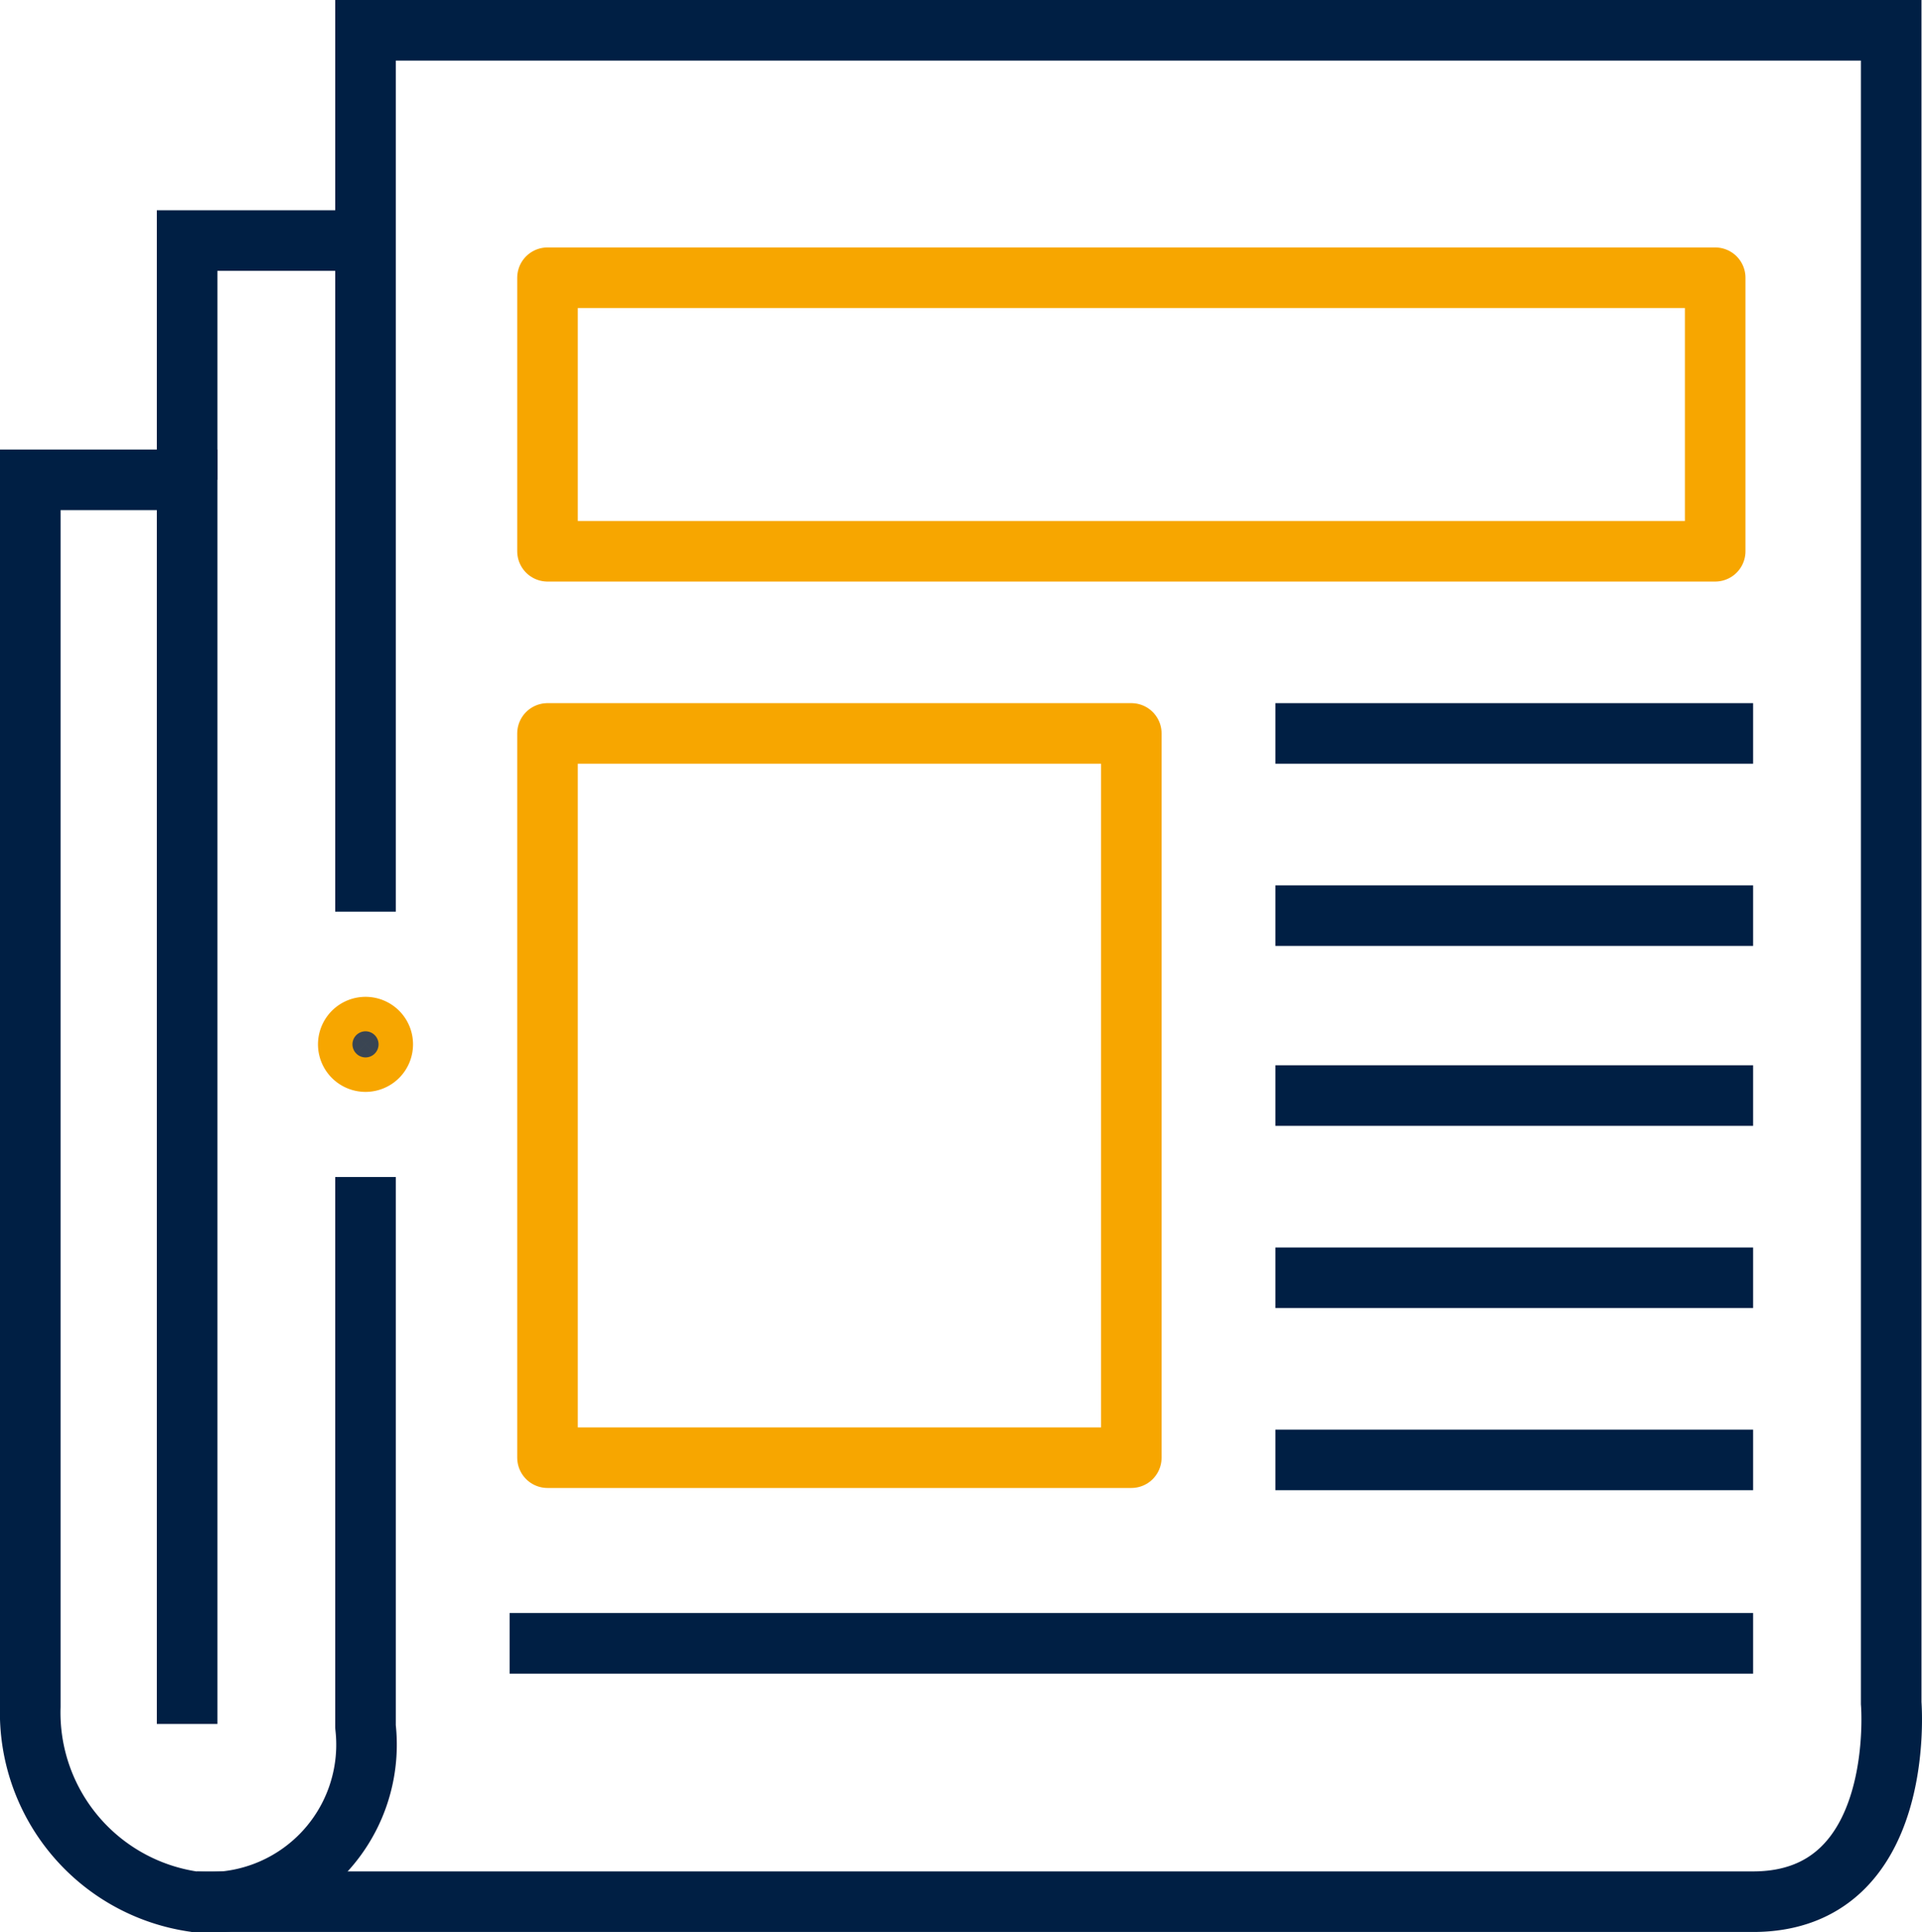
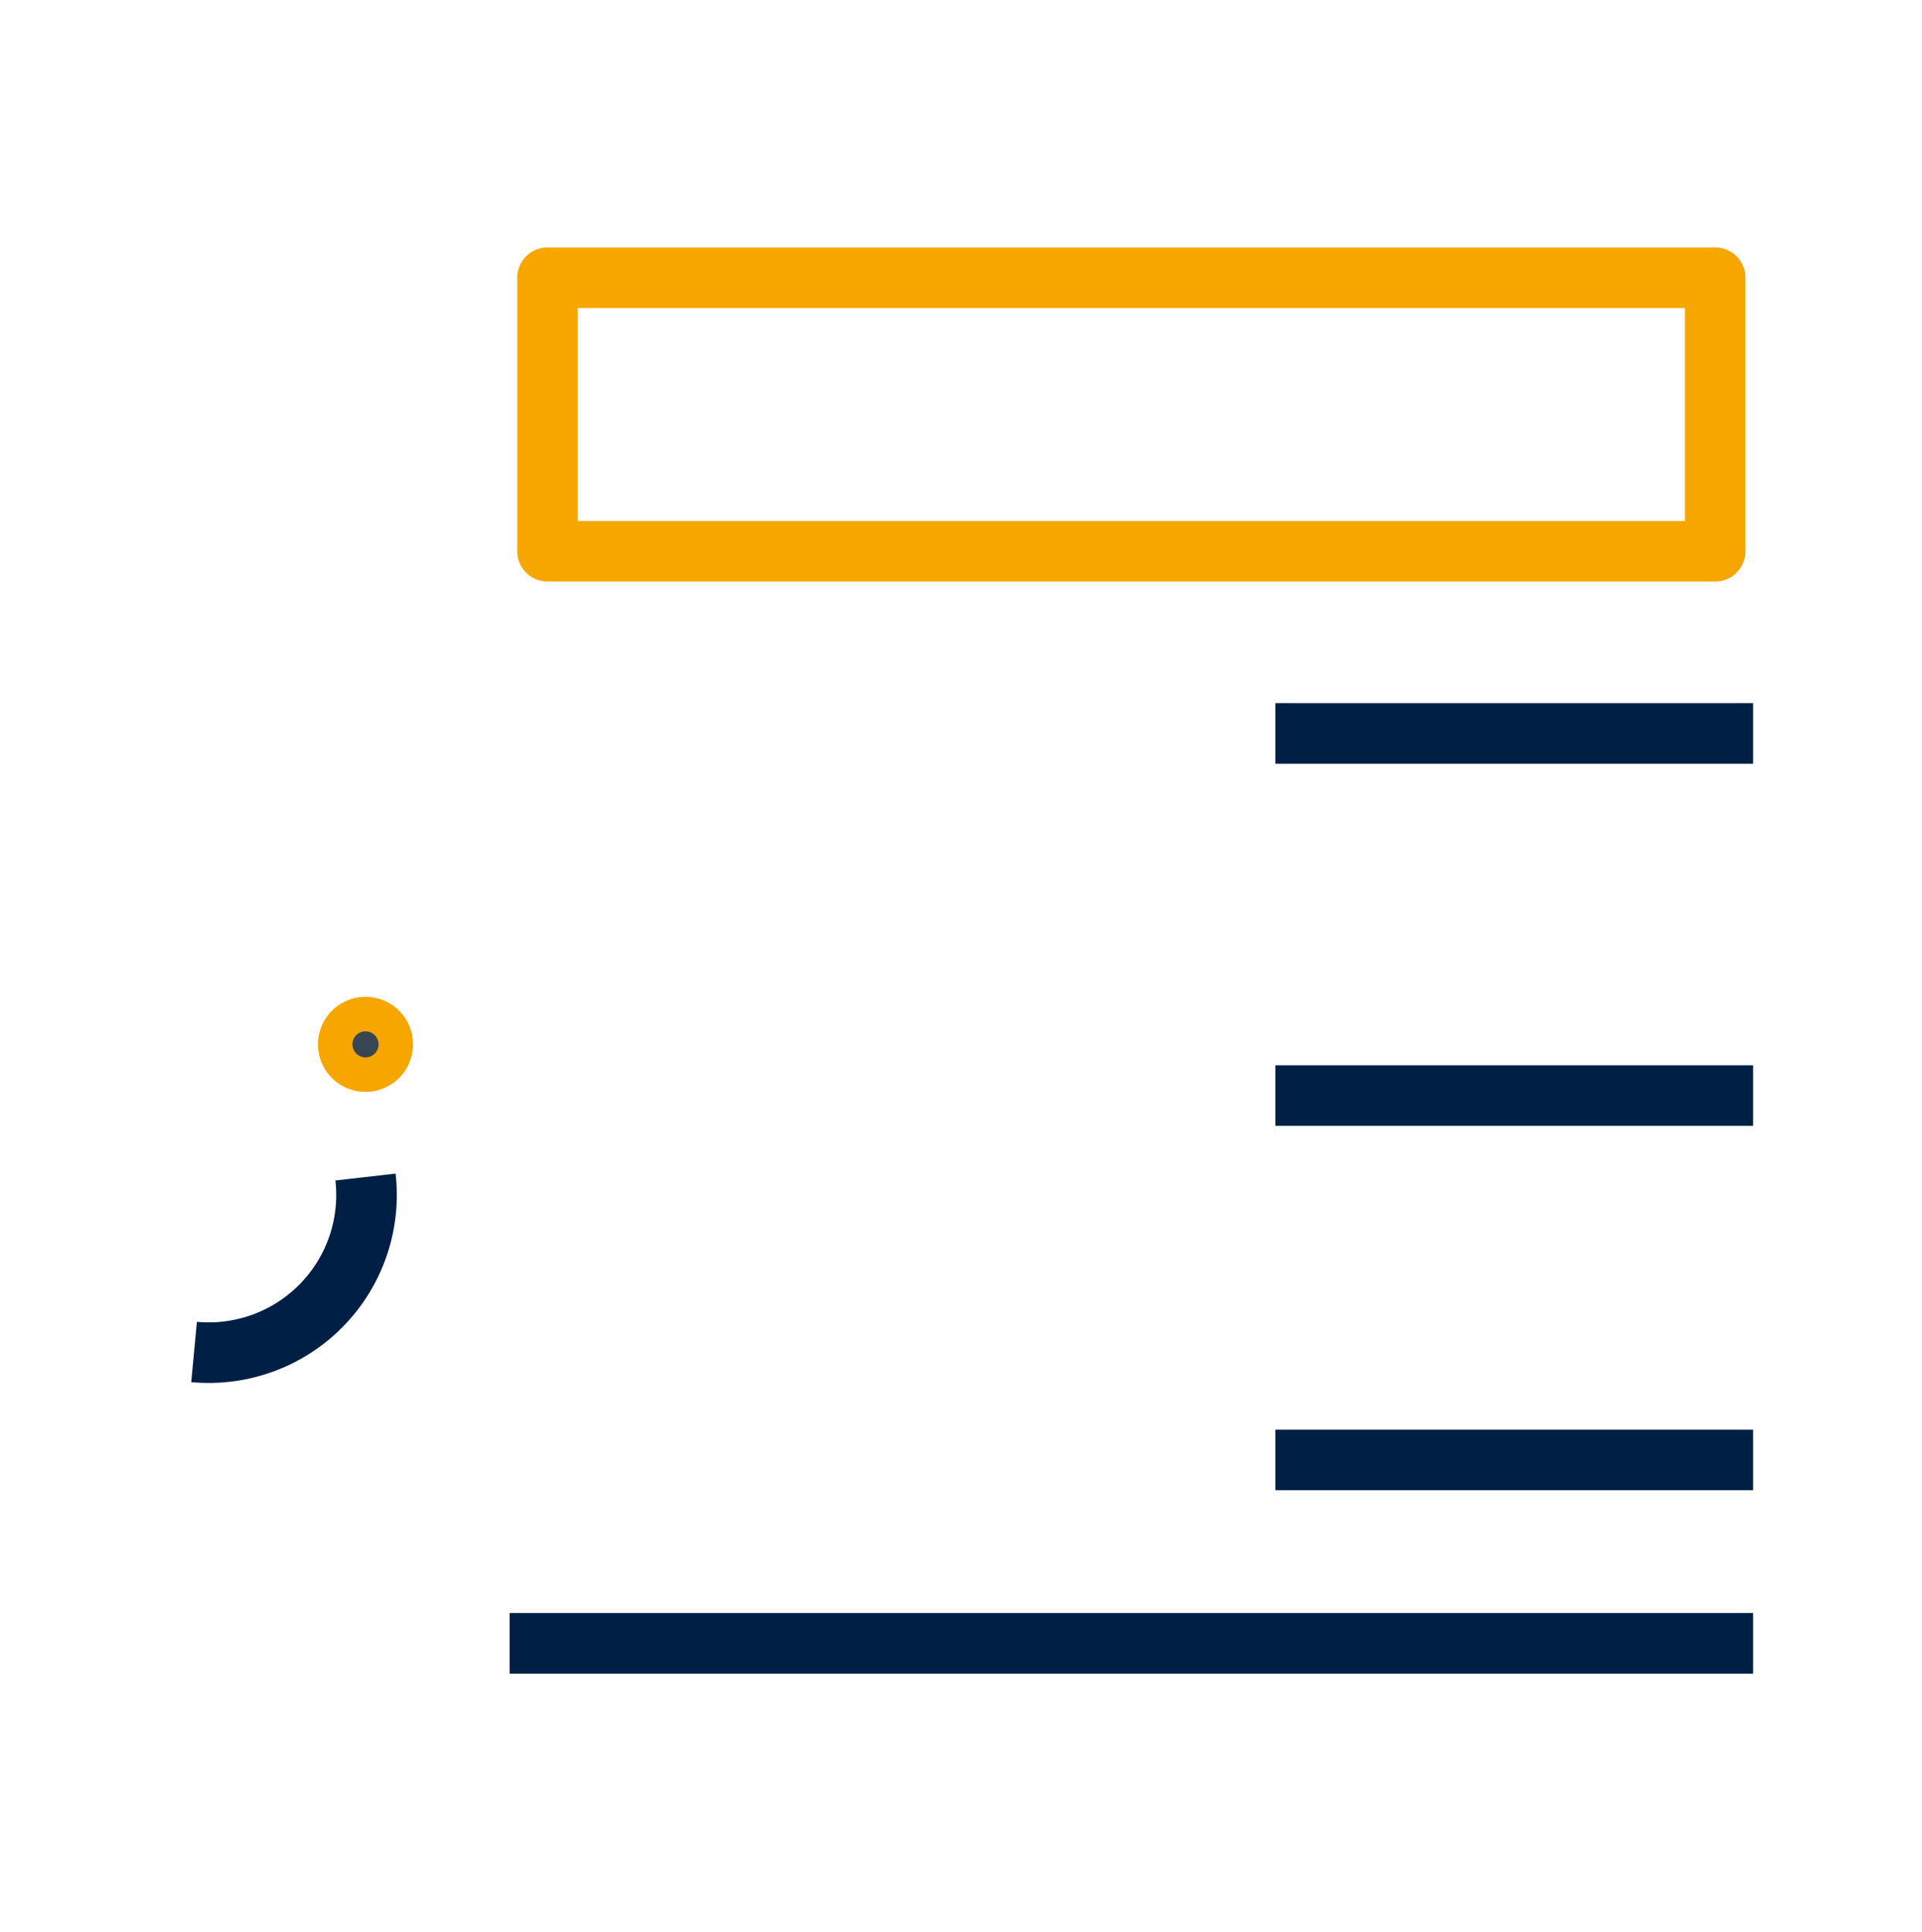
<svg xmlns="http://www.w3.org/2000/svg" viewBox="0 0 55.529 55.816">
  <g id="Calque_2" data-name="Calque 2">
    <g id="Pictos">
      <g id="picto-press">
-         <path d="M10.56,26.339V.875H54.639V49.203s.478,5.739-3.99,5.739H5.607A5.519,5.519,0,0,1,.875,49.303V13.863H5.406V49.807" fill="none" stroke="#001f44" stroke-miterlimit="10" stroke-width="1.75" />
-         <path d="M10.56,34.006V49.888a4.557,4.557,0,0,1-4.953,5.054" fill="none" stroke="#001f44" stroke-linejoin="round" stroke-width="1.75" />
+         <path d="M10.56,34.006a4.557,4.557,0,0,1-4.953,5.054" fill="none" stroke="#001f44" stroke-linejoin="round" stroke-width="1.75" />
        <rect x="15.818" y="8.024" width="33.736" height="7.903" fill="none" stroke="#f7a600" stroke-linejoin="round" stroke-width="1.75" />
-         <rect x="15.818" y="21.19" width="16.868" height="20.924" fill="none" stroke="#f7a600" stroke-linejoin="round" stroke-width="1.75" />
        <line x1="36.849" y1="21.19" x2="50.65" y2="21.19" fill="none" stroke="#001f44" stroke-miterlimit="10" stroke-width="1.75" />
-         <line x1="36.849" y1="26.454" x2="50.65" y2="26.454" fill="none" stroke="#001f44" stroke-miterlimit="10" stroke-width="1.75" />
        <line x1="36.849" y1="31.652" x2="50.65" y2="31.652" fill="none" stroke="#001f44" stroke-miterlimit="10" stroke-width="1.75" />
-         <line x1="36.849" y1="36.916" x2="50.65" y2="36.916" fill="none" stroke="#001f44" stroke-miterlimit="10" stroke-width="1.75" />
        <line x1="36.849" y1="42.179" x2="50.65" y2="42.179" fill="none" stroke="#001f44" stroke-miterlimit="10" stroke-width="1.75" />
        <line x1="14.723" y1="47.478" x2="50.65" y2="47.478" fill="none" stroke="#001f44" stroke-miterlimit="10" stroke-width="1.75" />
-         <polyline points="5.406 13.863 5.406 6.95 10.56 6.95" fill="none" stroke="#001f44" stroke-miterlimit="10" stroke-width="1.75" />
        <path d="M11.058,30.172a.498.498,0,1,1-.498-.497A.496.496,0,0,1,11.058,30.172Z" fill="#3a4553" stroke="#f7a600" stroke-miterlimit="10" stroke-width="1.75" />
      </g>
    </g>
  </g>
</svg>